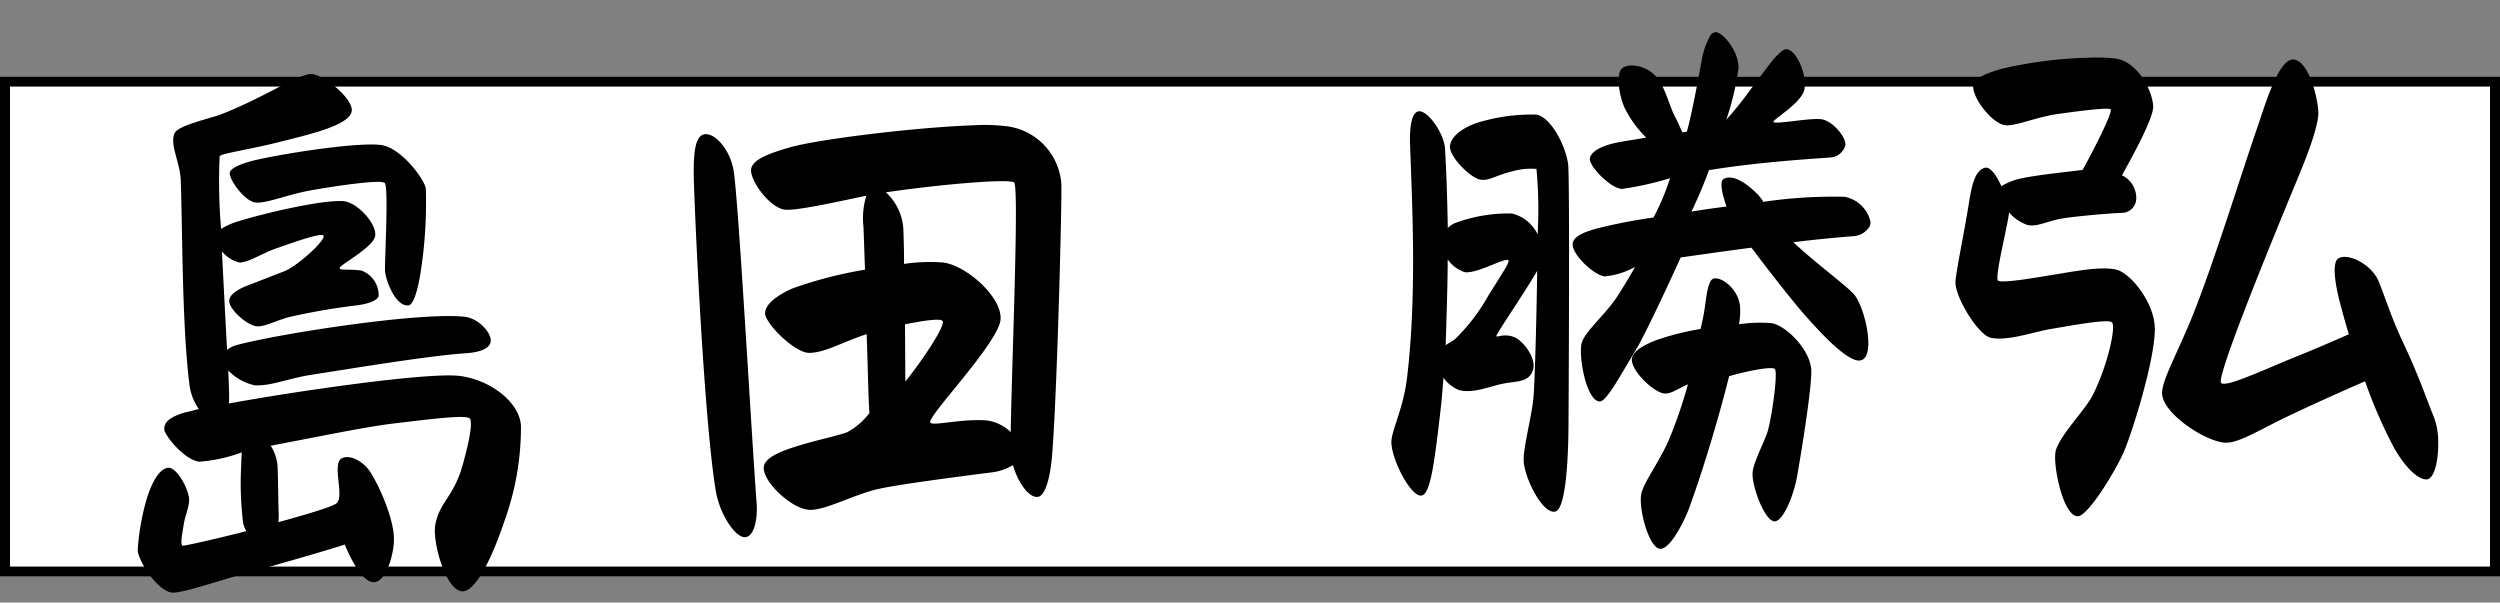
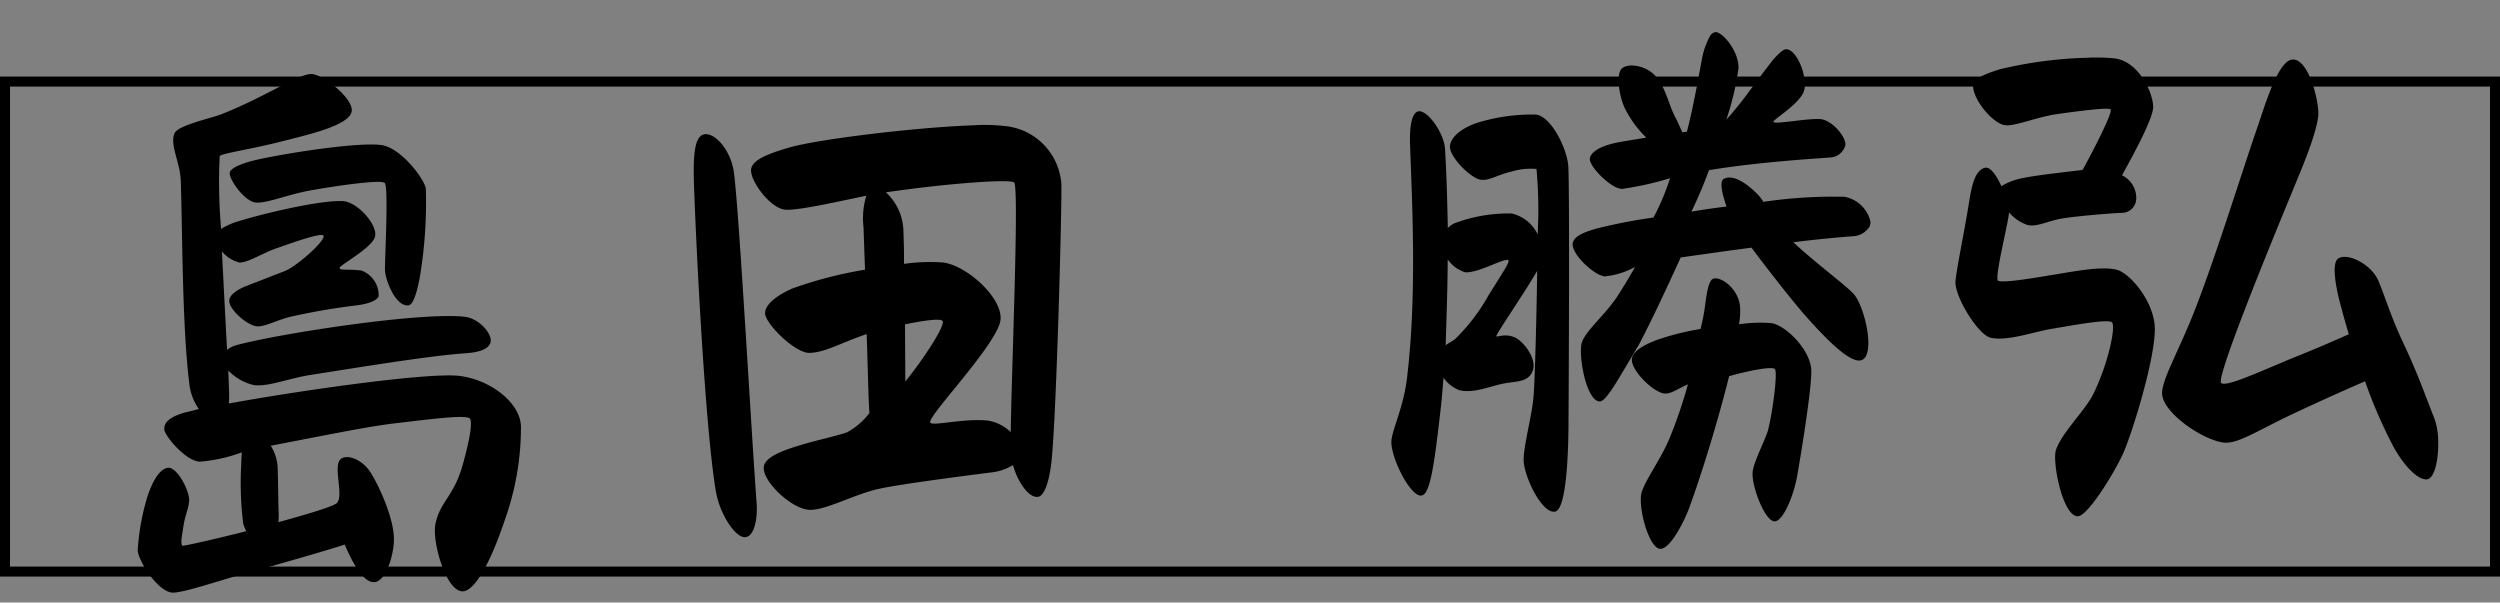
<svg xmlns="http://www.w3.org/2000/svg" width="250" height="60.256" viewBox="0 0 250 60.256">
  <rect x="0" y="0" width="250" height="60.256" fill="#808080" stroke="none" />
  <g id="グループ_7175" data-name="グループ 7175" transform="translate(-7463 4490.128)">
-     <path id="パス_1297" data-name="パス 1297" d="M0,0H250V50H0Z" transform="translate(7463 -4482.471)" fill="#fff" />
    <path id="パス_1297_-_アウトライン" data-name="パス 1297 - アウトライン" d="M1,1V49H249V1H1M0,0H250V50H0Z" transform="translate(7463 -4482.471)" />
    <path id="パス_1296" data-name="パス 1296" d="M-106.736-5.376c.056-.952-1.12-3.472-2.072-3.3-.9.168-1.624,1.512-2.128,2.912a23.732,23.732,0,0,0-1.12,5.208c0,1.064,1.848,4.2,3.3,4.368,1.064.112,5.208-1.176,7.448-1.68,2.912-.672,8.9-2.184,9.968-2.52.56,1.456,1.624,3.864,2.8,3.864S-86.52.952-86.408-.56c.168-2.128-1.344-5.712-2.128-7-.672-1.12-2.016-1.848-2.8-1.456-1.008.5.112,3.64-.616,4.424-.28.336-2.912,1.008-5.936,1.736a8.671,8.671,0,0,0,.056-1.232c0-.9.056-2.52.056-4.368a4.466,4.466,0,0,0-.616-2.072c4.76-.728,9.632-1.568,12.376-1.792,4.088-.336,7.5-.672,7.672-.168s-.112,2.016-.952,4.648C-80.3-4.76-81.7-4.312-82.208-2.072c-.392,1.736.84,6.776,2.52,6.776,1.176,0,2.856-2.744,4.424-6.944a27.577,27.577,0,0,0,1.96-9.352c0-2.408-2.968-4.816-6.048-5.264-3.192-.448-15.848.9-23.072,1.96a11.247,11.247,0,0,0,.056-1.4v-1.9a5.17,5.17,0,0,0,2.576,1.568c1.568.168,3.36-.56,5.656-.84,4.648-.56,11.984-1.512,15.624-1.624,1.568-.056,2.3-.448,2.464-1.008.224-.84-1.064-2.408-2.464-2.632-4.312-.672-18.536,1.008-22.9,2.016a2.767,2.767,0,0,0-1.008.448c-.056-2.8-.112-6.5-.168-9.856a3.285,3.285,0,0,0,1.736,1.176c.952,0,2.24-.84,3.7-1.288,1.12-.336,4.48-1.456,4.76-1.12.336.392-2.632,2.912-3.976,3.416l-3.7,1.288c-1.176.392-1.9.9-1.96,1.456-.112.84,1.736,2.632,2.744,2.688.784.056,1.96-.56,3.3-.84a65.723,65.723,0,0,1,6.552-.9c1.4-.112,2.184-.448,2.352-.84A2.634,2.634,0,0,0-88.7-27.72c-1.288-.224-2.184-.056-2.184-.336s3.248-1.848,3.64-2.968-1.568-3.528-3.024-3.7c-2.184-.224-8.064.952-10.7,1.68a6.447,6.447,0,0,0-1.624.672,54.769,54.769,0,0,1,.112-7.28c.168-.28,3.08-.56,6.384-1.288,2.856-.616,6.5-1.344,6.944-2.632.448-1.232-2.744-3.976-3.92-3.976-1.344,0-4.76,2.184-9.072,3.7-1.12.392-4.368.952-4.76,1.736-.56,1.12.448,2.912.448,4.76,0,5.264-.392,14.616.168,20.608a5.472,5.472,0,0,0,.84,2.3c-.56.112-1.008.224-1.344.28-1.848.448-2.184,1.064-2.184,1.624,0,.616,1.96,3.192,3.416,3.36a15.683,15.683,0,0,0,4.256-.784c-.056.448-.056.616-.112,1.344a32.928,32.928,0,0,0,0,5.768,4.389,4.389,0,0,0,.28.784c-3.36.728-6.384,1.288-6.44,1.232-.168-.224-.056-.784.168-1.9C-107.184-3.976-106.792-4.536-106.736-5.376Zm5.208-32.592c-.112.672,1.4,2.968,2.52,3.08s3.136-.672,5.376-1.008c2.3-.336,7.168-.9,7.56-.5s-.28,7.784-.28,8.736c0,.9.9,3.7,2.24,3.584.56-.056,1.064-1.9,1.344-3.416a44.961,44.961,0,0,0,.784-8.232c-.168-1.008-2.352-4.144-4.312-4.48-2.408-.392-9.576.5-12.32,1.008C-99.848-38.976-101.416-38.528-101.528-37.968ZM-55.16-35c0,6.776.28,24.472,1.12,30.632C-53.7-2.016-52.248.28-51.3.28c.9,0,1.344-1.68,1.288-3.36-.28-6.832-.728-29.456-1.12-33.208-.224-2.072-1.624-3.864-2.688-3.864S-55.16-38.416-55.16-35ZM-48.5-22.008c0,1.008,2.856,4.088,4.312,4.088,1.624,0,3.136-.9,5.768-1.68,0,3.7-.056,6.16,0,7.9a6.869,6.869,0,0,1-2.3,1.848c-1.064.336-3.024.672-4.7,1.12-2.184.56-3.64,1.176-3.752,2.072-.168,1.456,2.632,4.256,4.368,4.424,1.568.168,4.592-1.4,7.056-1.848C-35.672-4.48-28.952-5.1-26.6-5.32a5.359,5.359,0,0,0,2.352-.672c.392,1.68,1.512,3.472,2.464,3.248.616-.168,1.176-1.624,1.456-3.92.672-5.32,1.9-25.312,1.9-27.272a6.262,6.262,0,0,0-5.152-5.936A18.322,18.322,0,0,0-27.1-40.1c-5.656,0-15.456.84-18.368,1.568-2.464.616-3.752,1.176-3.92,2.016-.224,1.064,1.736,4.032,3.3,4.2,1.288.112,4.872-.56,8.12-1.12A7.777,7.777,0,0,0-38.36-30.3v4.256A41.382,41.382,0,0,0-45.7-24.416C-46.816-23.968-48.5-23.072-48.5-22.008Zm21.9,11.48c-2.408-.336-5.544.392-5.768,0-.336-.56,6.216-6.832,7.28-9.632.84-2.184-2.968-5.936-5.432-6.328a17.993,17.993,0,0,0-3.92,0c.056-1.288.056-2.352.056-3.192a5.408,5.408,0,0,0-1.624-4.032c.224,0,.392-.056.616-.056,5.1-.56,12.04-.9,12.264-.448.448.84-.9,18.312-1.232,24.92A4.264,4.264,0,0,0-26.6-10.528Zm-4.2-10.136c.392.392-2.24,4.032-3.92,5.936l.168-5.712C-32.872-20.72-31.08-20.944-30.8-20.664ZM37.632-31.472a31.617,31.617,0,0,0,4.816-.9A23.473,23.473,0,0,1,40.656-28.5a54.044,54.044,0,0,0-5.712.9c-.84.224-2.352.56-2.464,1.456-.112,1.064,2.016,3.192,3.08,3.36a7.738,7.738,0,0,0,3.08-.84c-.616,1.008-1.344,2.128-1.9,2.912-1.4,1.96-3.528,3.472-3.752,4.7-.28,1.568.392,5.712,1.68,5.712.336,0,.9-.672,1.624-1.736.672-1.008,1.736-2.688,2.464-3.808,1.344-2.352,2.912-5.432,4.48-8.568,2.184-.224,4.648-.5,7.112-.728,1.624,2.352,3.808,5.32,4.928,6.72,2.016,2.464,4.648,5.432,5.768,4.872,1.288-.616.448-5.1-.56-6.5-.56-.784-3.7-3.248-5.936-5.488,2.464-.224,4.592-.336,5.936-.392a2.077,2.077,0,0,0,1.736-.9,1.118,1.118,0,0,0,.112-.5,3.271,3.271,0,0,0-2.52-2.576,47.753,47.753,0,0,0-8.12.224,3.975,3.975,0,0,0-.56-.784c-1.344-1.456-2.576-2.072-3.36-1.624-.392.28-.168,1.512.224,2.744-1.176.112-2.352.224-3.528.392.616-1.176,1.288-2.576,1.9-4.088,5.208-.672,11.032-.784,12.1-.84a1.662,1.662,0,0,0,1.624-1.176c.112-.84-1.232-2.52-2.352-2.688-1.288-.168-4.592.392-4.76.112-.112-.224,2.8-1.736,3.192-3.08s-.616-4.144-1.68-4.144c-.28,0-.672.336-1.232.9-.784.9-1.792,2.184-2.52,3.08a35.136,35.136,0,0,1-2.464,2.856,27.989,27.989,0,0,0,1.4-5.1c.112-1.68-1.456-3.7-2.184-3.7a.809.809,0,0,0-.56.392,7.642,7.642,0,0,0-.9,2.352c-.5,2.24-1.12,5.1-1.736,7.112l-.448.056c-.224-.5-.448-1.12-.728-1.68-.616-1.344-.84-3.136-1.96-4.256-.9-.9-2.576-1.232-3.192-.616-.5.5-.392,2.408.168,3.864a11.027,11.027,0,0,0,2.072,3.08c-1.176.168-2.24.28-2.912.392-1.68.28-2.688.84-2.8,1.512C34.384-33.824,36.568-31.472,37.632-31.472Zm-20.16-8.456c-.616.168-.9,1.456-.9,3.248,0,6.1.168,15.064-1.12,23.352-.5,3.192-1.792,5.264-1.792,6.44,0,1.736,1.736,5.432,2.8,5.376.9-.056,1.4-2.912,2.3-8.96.112-.784.224-1.736.336-2.744a3.526,3.526,0,0,0,1.512,1.288c1.288.392,2.8-.168,4.2-.448s2.632,0,3.192-1.12c.616-1.176-.784-3.136-1.68-3.528-1.008-.448-1.736,0-1.792-.168s2.912-4.144,4.312-6.384c-.28,5.656-.672,11.76-.84,12.824-.224,1.68-1.176,4.816-1.176,6.1,0,1.68,1.68,5.432,2.968,5.208C30.8.392,31.248-4.032,31.416-7.728c.224-5.376.952-23.744.9-26.208-.056-1.736-1.512-4.984-3.024-5.264a18.494,18.494,0,0,0-5.936.616c-1.512.448-2.688,1.288-2.8,2.24-.112,1.064,2.016,3.36,3.024,3.472.84.112,1.624-.448,3.08-.728a6.807,6.807,0,0,1,2.464-.168,43.938,43.938,0,0,1-.112,6.552,3.836,3.836,0,0,0-2.52-2.184,15.383,15.383,0,0,0-5.768.784,2.343,2.343,0,0,0-.672.448c.056-3.136.056-5.936,0-7.952C19.992-37.744,18.368-40.152,17.472-39.928Zm4.144,16.24c1.288.168,3.92-1.288,4.368-1.064.112.056-.056.392-.336.84-.448.672-1.12,1.68-1.736,2.576A19.232,19.232,0,0,1,20.44-17.08c-.28.224-.672.392-1.008.616.168-2.688.392-5.656.5-8.568A3.377,3.377,0,0,0,21.616-23.688ZM40.544-16.24c-1.008.336-2.3.9-2.52,1.68-.336,1.12,2.016,3.584,3.136,3.7.672.056,1.344-.448,2.352-.84A46.072,46.072,0,0,1,41.44-6.272c-1.008,2.128-2.408,3.808-2.912,5.152-.392,1.008.112,3.864.9,5.152.224.336.448.616.784.616.952,0,2.352-2.464,2.968-3.92,1.456-3.584,3.248-8.792,4.48-13.1,2.016-.5,4.312-.84,4.592-.56.336.336-.5,4.984-.952,6.272C50.9-5.6,49.784-3.64,49.672-2.688c-.168,1.232.952,4.76,1.96,4.984.84.168,2.016-2.352,2.464-4.368C54.656-4.7,56-11.48,55.888-12.88c-.168-2.016-2.408-4.368-3.808-4.648a14.7,14.7,0,0,0-3.248,0A7.786,7.786,0,0,0,49-19.04c.056-1.9-1.736-3.36-2.576-3.136-.616.168-.84,2.352-1.008,3.136-.112.616-.28,1.232-.448,1.848A26.339,26.339,0,0,0,40.544-16.24Zm46.2,13.048c.952-1.9,3.528-9.24,3.64-12.376.112-2.632-2.24-5.712-3.64-6.1-1.68-.448-4.7.112-6.664.336-1.288.168-4.928.672-5.208.336-.336-.392,1.288-5.88,1.344-6.776a4.163,4.163,0,0,0,1.848,1.344c1.008.224,2.072-.392,3.584-.56,1.344-.168,4.7-.336,5.768-.336a1.453,1.453,0,0,0,1.568-1.344A2.518,2.518,0,0,0,87.64-31.08C88.984-33.32,91-36.736,91-37.856c0-1.512-1.344-4.536-3.64-4.928a17.868,17.868,0,0,0-2.744-.168,42.11,42.11,0,0,0-8.792.84c-1.008.28-2.632.728-2.744,1.456-.168,1.344,1.736,3.864,2.968,4.144.952.224,3.192-.672,5.208-.9,3.136-.336,5.376-.5,5.488-.28.168.392-2.128,4.48-3.024,5.936-1.064.112-4.48.336-6.048.616a6.3,6.3,0,0,0-2.128.728c-.448-1.12-1.064-2.016-1.568-1.9-1.12.224-1.456,2.072-1.792,3.752-.56,2.856-1.568,6.888-1.568,7.672,0,1.568,2.128,5.32,3.36,5.6,1.68.392,4.032-.392,5.992-.672,2.128-.28,5.824-.84,6.16-.448.392.448-.56,4.2-2.128,7.112-.84,1.568-3.248,3.7-3.92,5.432-.448,1.176.448,6.72,1.96,6.72C82.992,2.856,85.624-1.008,86.744-3.192ZM112.9-19.656c-.672-1.68-2.968-2.912-3.92-2.352-.672.392-.392,2.576-.056,4.144.224,1.008.5,2.184.84,3.472-1.4.56-3.36,1.344-5.712,2.184-3.584,1.344-6.776,2.688-7.224,2.24-.5-.5,4.816-12.376,7.9-19.152.784-1.736,2.464-5.264,2.744-7.224.168-1.288-.728-5.712-2.352-5.712-1.288,0-2.576,3.416-3.584,6.16-1.96,5.04-5.1,14.168-7.5,19.488-1.792,3.92-3.3,6.272-3.136,7.5.28,2.072,4.424,4.872,6.216,4.928,1.288.056,3.3-1.12,6.1-2.352,2.3-1.008,5.712-2.408,8.008-3.3A47.413,47.413,0,0,0,113.9-2.856c.9,1.736,2.184,3.248,3.136,3.248.784,0,1.288-1.96,1.288-3.864a6.7,6.7,0,0,0-.392-2.464c-.56-1.512-1.344-4.144-2.8-7.5C114.072-15.9,113.456-18.2,112.9-19.656Z" transform="matrix(0.999, -0.035, 0.035, 0.999, 7588.733, -4438.483)" />
  </g>
</svg>